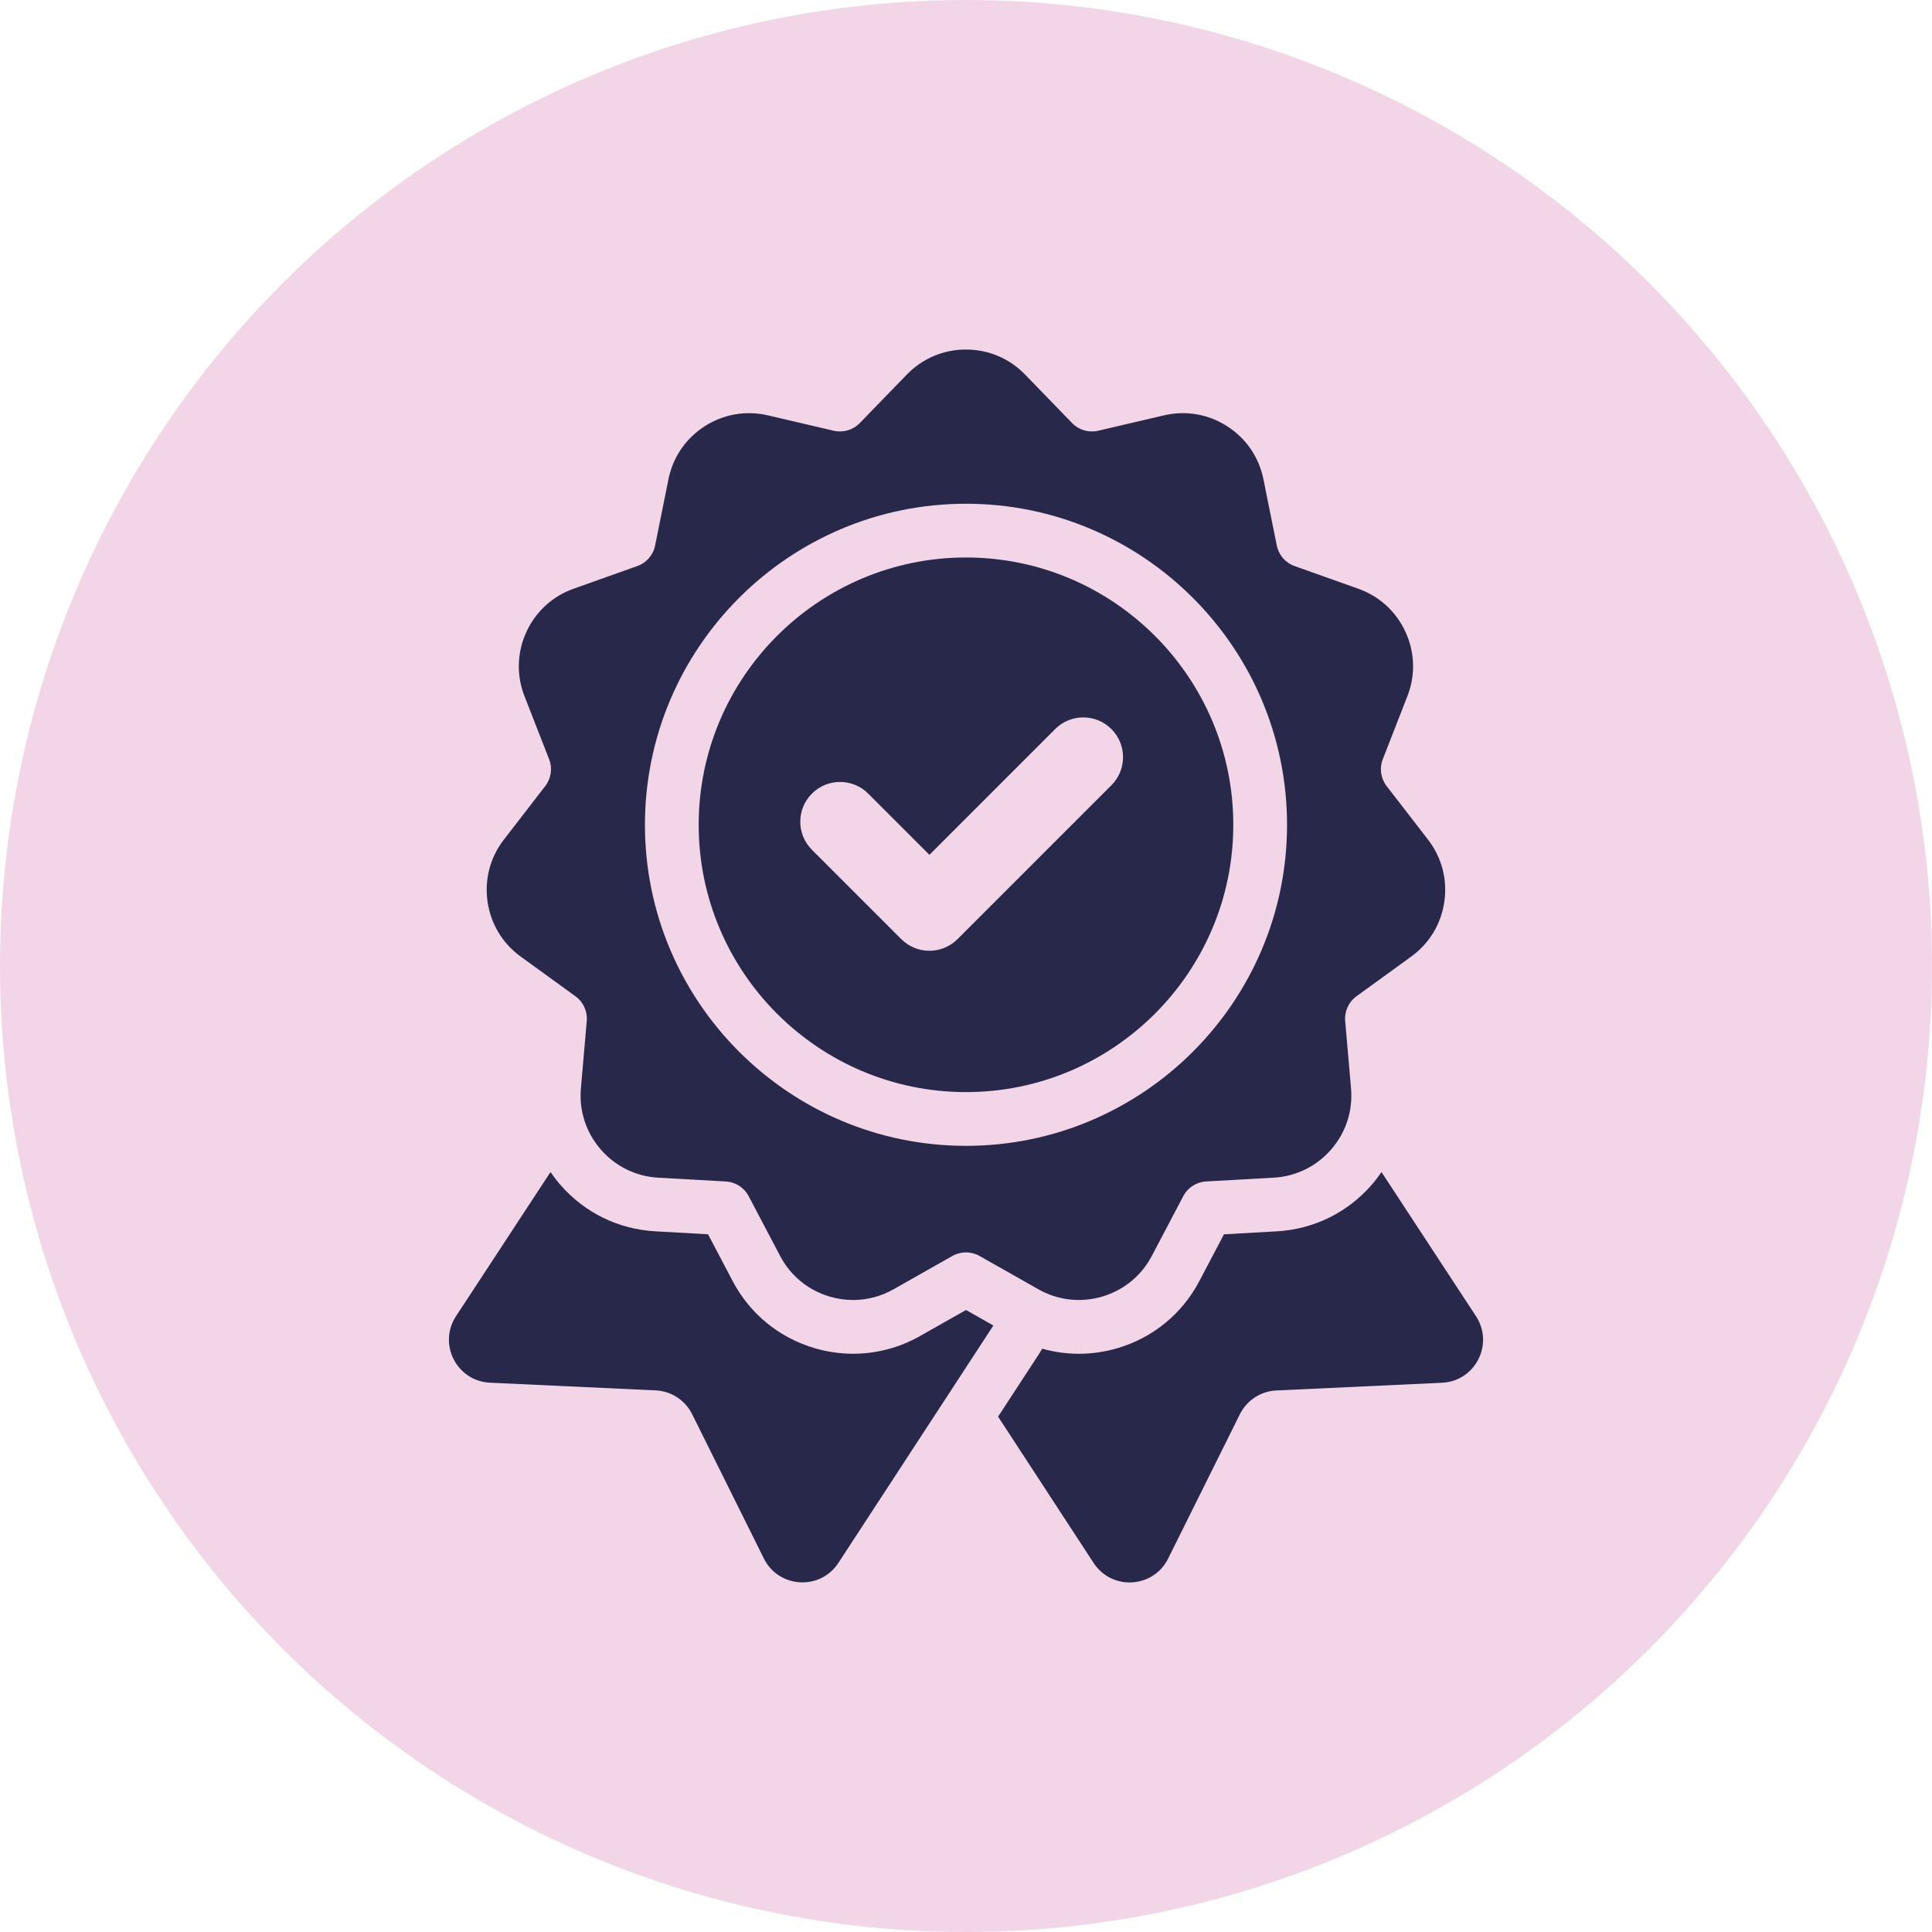
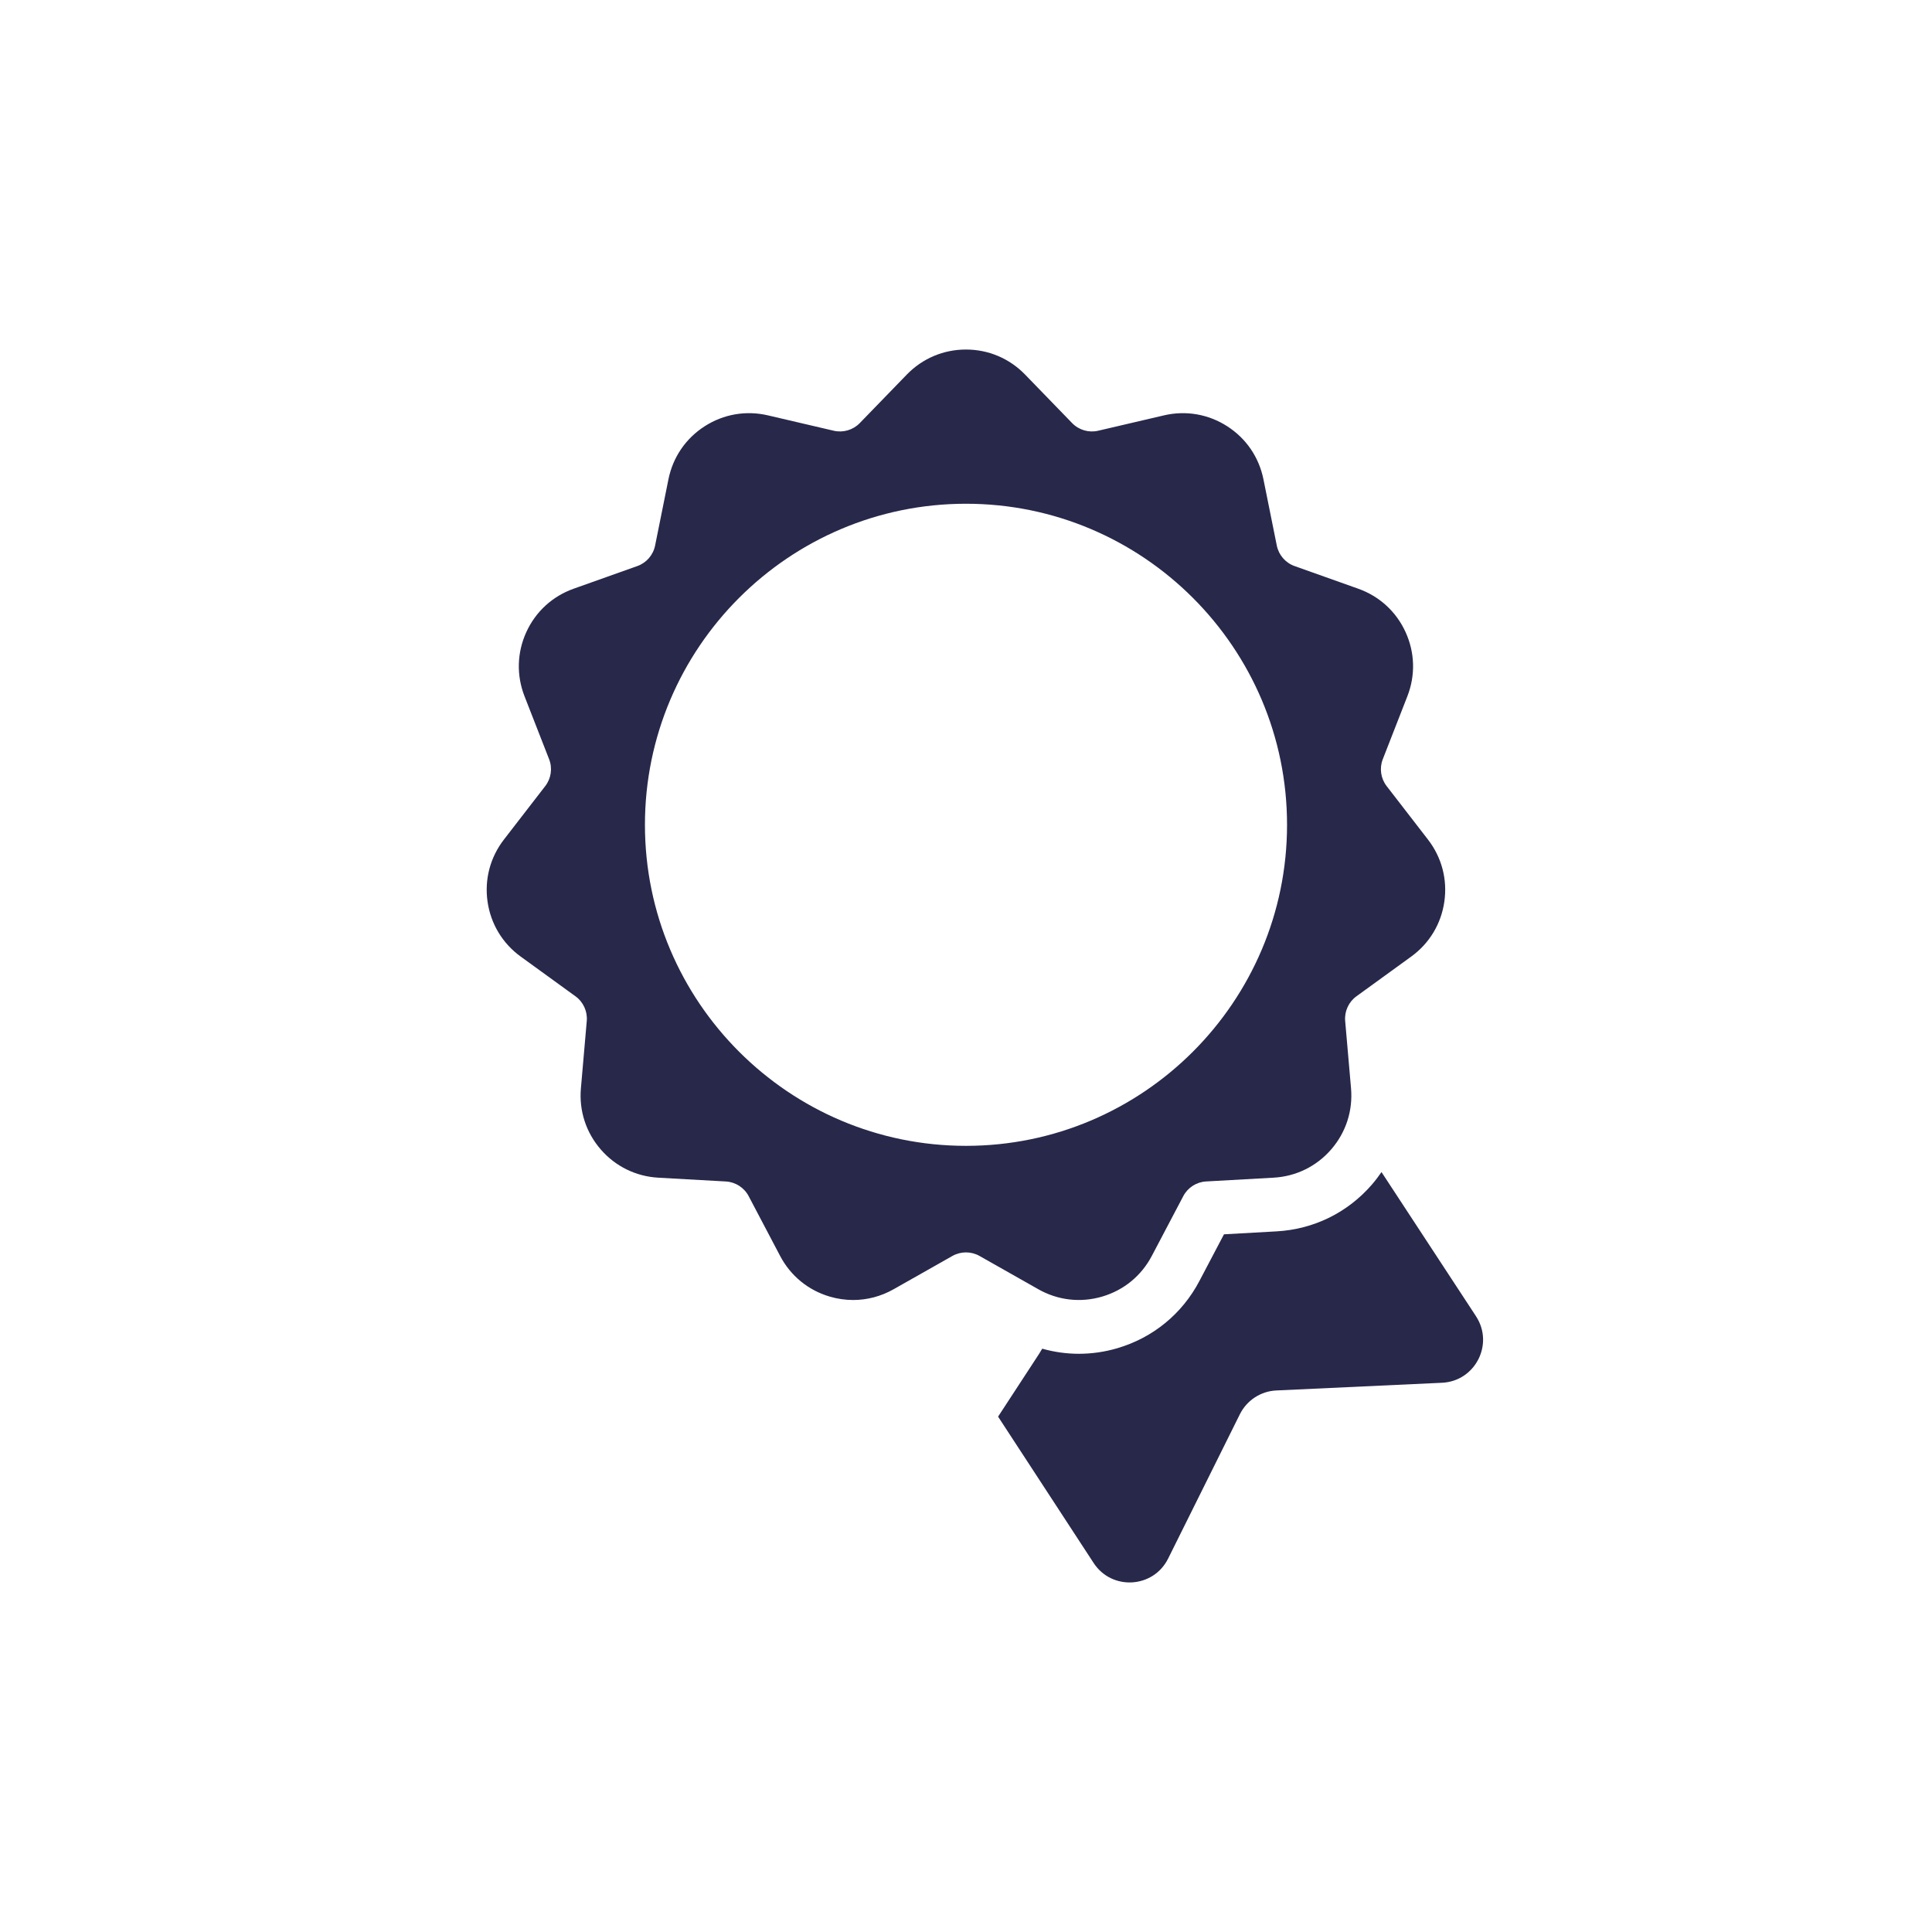
<svg xmlns="http://www.w3.org/2000/svg" id="Layer_1" width="109.739" height="109.739" viewBox="0 0 109.739 109.739">
  <defs>
    <style>.cls-1{fill:#27284a;}.cls-1,.cls-2{stroke-width:0px;}.cls-2{fill:#f2d5e7;}</style>
  </defs>
-   <circle class="cls-2" cx="54.869" cy="54.869" r="54.869" />
  <path class="cls-1" d="m83.837,74.762l-5.367-8.187c-.168.245-.349.483-.546.711-1.381,1.594-3.302,2.538-5.409,2.656l-2.993.168-1.396,2.653c-.982,1.867-2.638,3.222-4.662,3.817-.714.21-1.449.316-2.186.316-.703,0-1.403-.099-2.079-.29-.057.1-.116.199-.18.297l-2.327,3.563,5.426,8.311c1.032,1.581,3.391,1.443,4.232-.248l4.075-8.198c.395-.794,1.188-1.311,2.073-1.352l9.41-.437c1.889-.088,2.966-2.197,1.929-3.778h0Z" />
-   <path class="cls-1" d="m52.261,75.888c-1.162.658-2.476,1.006-3.799,1.006-.737,0-1.473-.106-2.187-.316-2.024-.595-3.68-1.95-4.662-3.817l-1.396-2.653-2.993-.168c-2.106-.118-4.027-1.061-5.409-2.656-.198-.228-.378-.466-.546-.711l-5.367,8.187c-1.037,1.581.04,3.69,1.929,3.778l9.41.437c.885.041,1.679.559,2.073,1.352l4.075,8.198c.84,1.691,3.199,1.829,4.232.248l8.804-13.484-1.555-.88-2.609,1.477h0Z" />
-   <path class="cls-1" d="m54.869,62.032c8.372,0,15.183-6.811,15.183-15.183s-6.811-15.183-15.183-15.183-15.183,6.811-15.183,15.183,6.811,15.183,15.183,15.183Zm-8.749-16.956c.882-.881,2.311-.881,3.193,0l3.478,3.479,7.144-7.145c.882-.881,2.311-.881,3.193,0,.882.882.882,2.311,0,3.193l-8.741,8.741c-.424.423-.998.661-1.597.661s-1.173-.238-1.597-.661l-5.075-5.075c-.882-.882-.882-2.311,0-3.193h0Z" />
  <path class="cls-1" d="m29.58,54.337l3.111,2.256c.441.32.685.855.638,1.397l-.333,3.829c-.111,1.272.289,2.503,1.125,3.468.836.965,1.998,1.535,3.273,1.607l3.837.215c.544.03,1.039.349,1.292.83l1.79,3.401c.595,1.13,1.596,1.95,2.821,2.309.438.129.884.192,1.326.192.796,0,1.582-.206,2.296-.61l3.344-1.893c.474-.268,1.062-.268,1.536,0l3.344,1.893c1.111.629,2.397.777,3.622.417,1.225-.36,2.227-1.18,2.821-2.309l1.79-3.401c.254-.482.749-.8,1.292-.83l3.837-.215c1.275-.072,2.437-.642,3.273-1.607.836-.965,1.235-2.196,1.125-3.468l-.333-3.829c-.047-.542.197-1.078.638-1.397l3.111-2.256c1.034-.749,1.703-1.858,1.884-3.121.182-1.264-.148-2.516-.929-3.526l-2.35-3.041c-.333-.431-.417-1.013-.219-1.52l1.398-3.58c.465-1.189.428-2.483-.102-3.644-.53-1.161-1.485-2.036-2.687-2.464l-3.621-1.288c-.513-.182-.898-.627-1.006-1.161l-.759-3.767c-.252-1.251-.982-2.321-2.056-3.011-1.074-.69-2.35-.91-3.593-.62l-3.742.874c-.53.124-1.095-.042-1.474-.433l-2.675-2.759c-.889-.916-2.081-1.421-3.358-1.421s-2.469.505-3.358,1.421l-2.675,2.759c-.379.391-.944.556-1.474.433l-3.742-.874c-1.243-.29-2.519-.07-3.593.62-1.074.69-1.804,1.759-2.056,3.011l-.759,3.767c-.108.534-.493.979-1.006,1.161l-3.621,1.288c-1.203.428-2.157,1.303-2.687,2.464-.53,1.161-.567,2.455-.102,3.644l1.398,3.58c.198.507.114,1.09-.219,1.52l-2.35,3.041c-.78,1.01-1.11,2.262-.929,3.526.182,1.264.851,2.372,1.884,3.121l-0.0 0Zm25.289-25.724c10.055,0,18.236,8.181,18.236,18.236s-8.181,18.236-18.236,18.236-18.236-8.181-18.236-18.236,8.181-18.236,18.236-18.236Z" />
</svg>